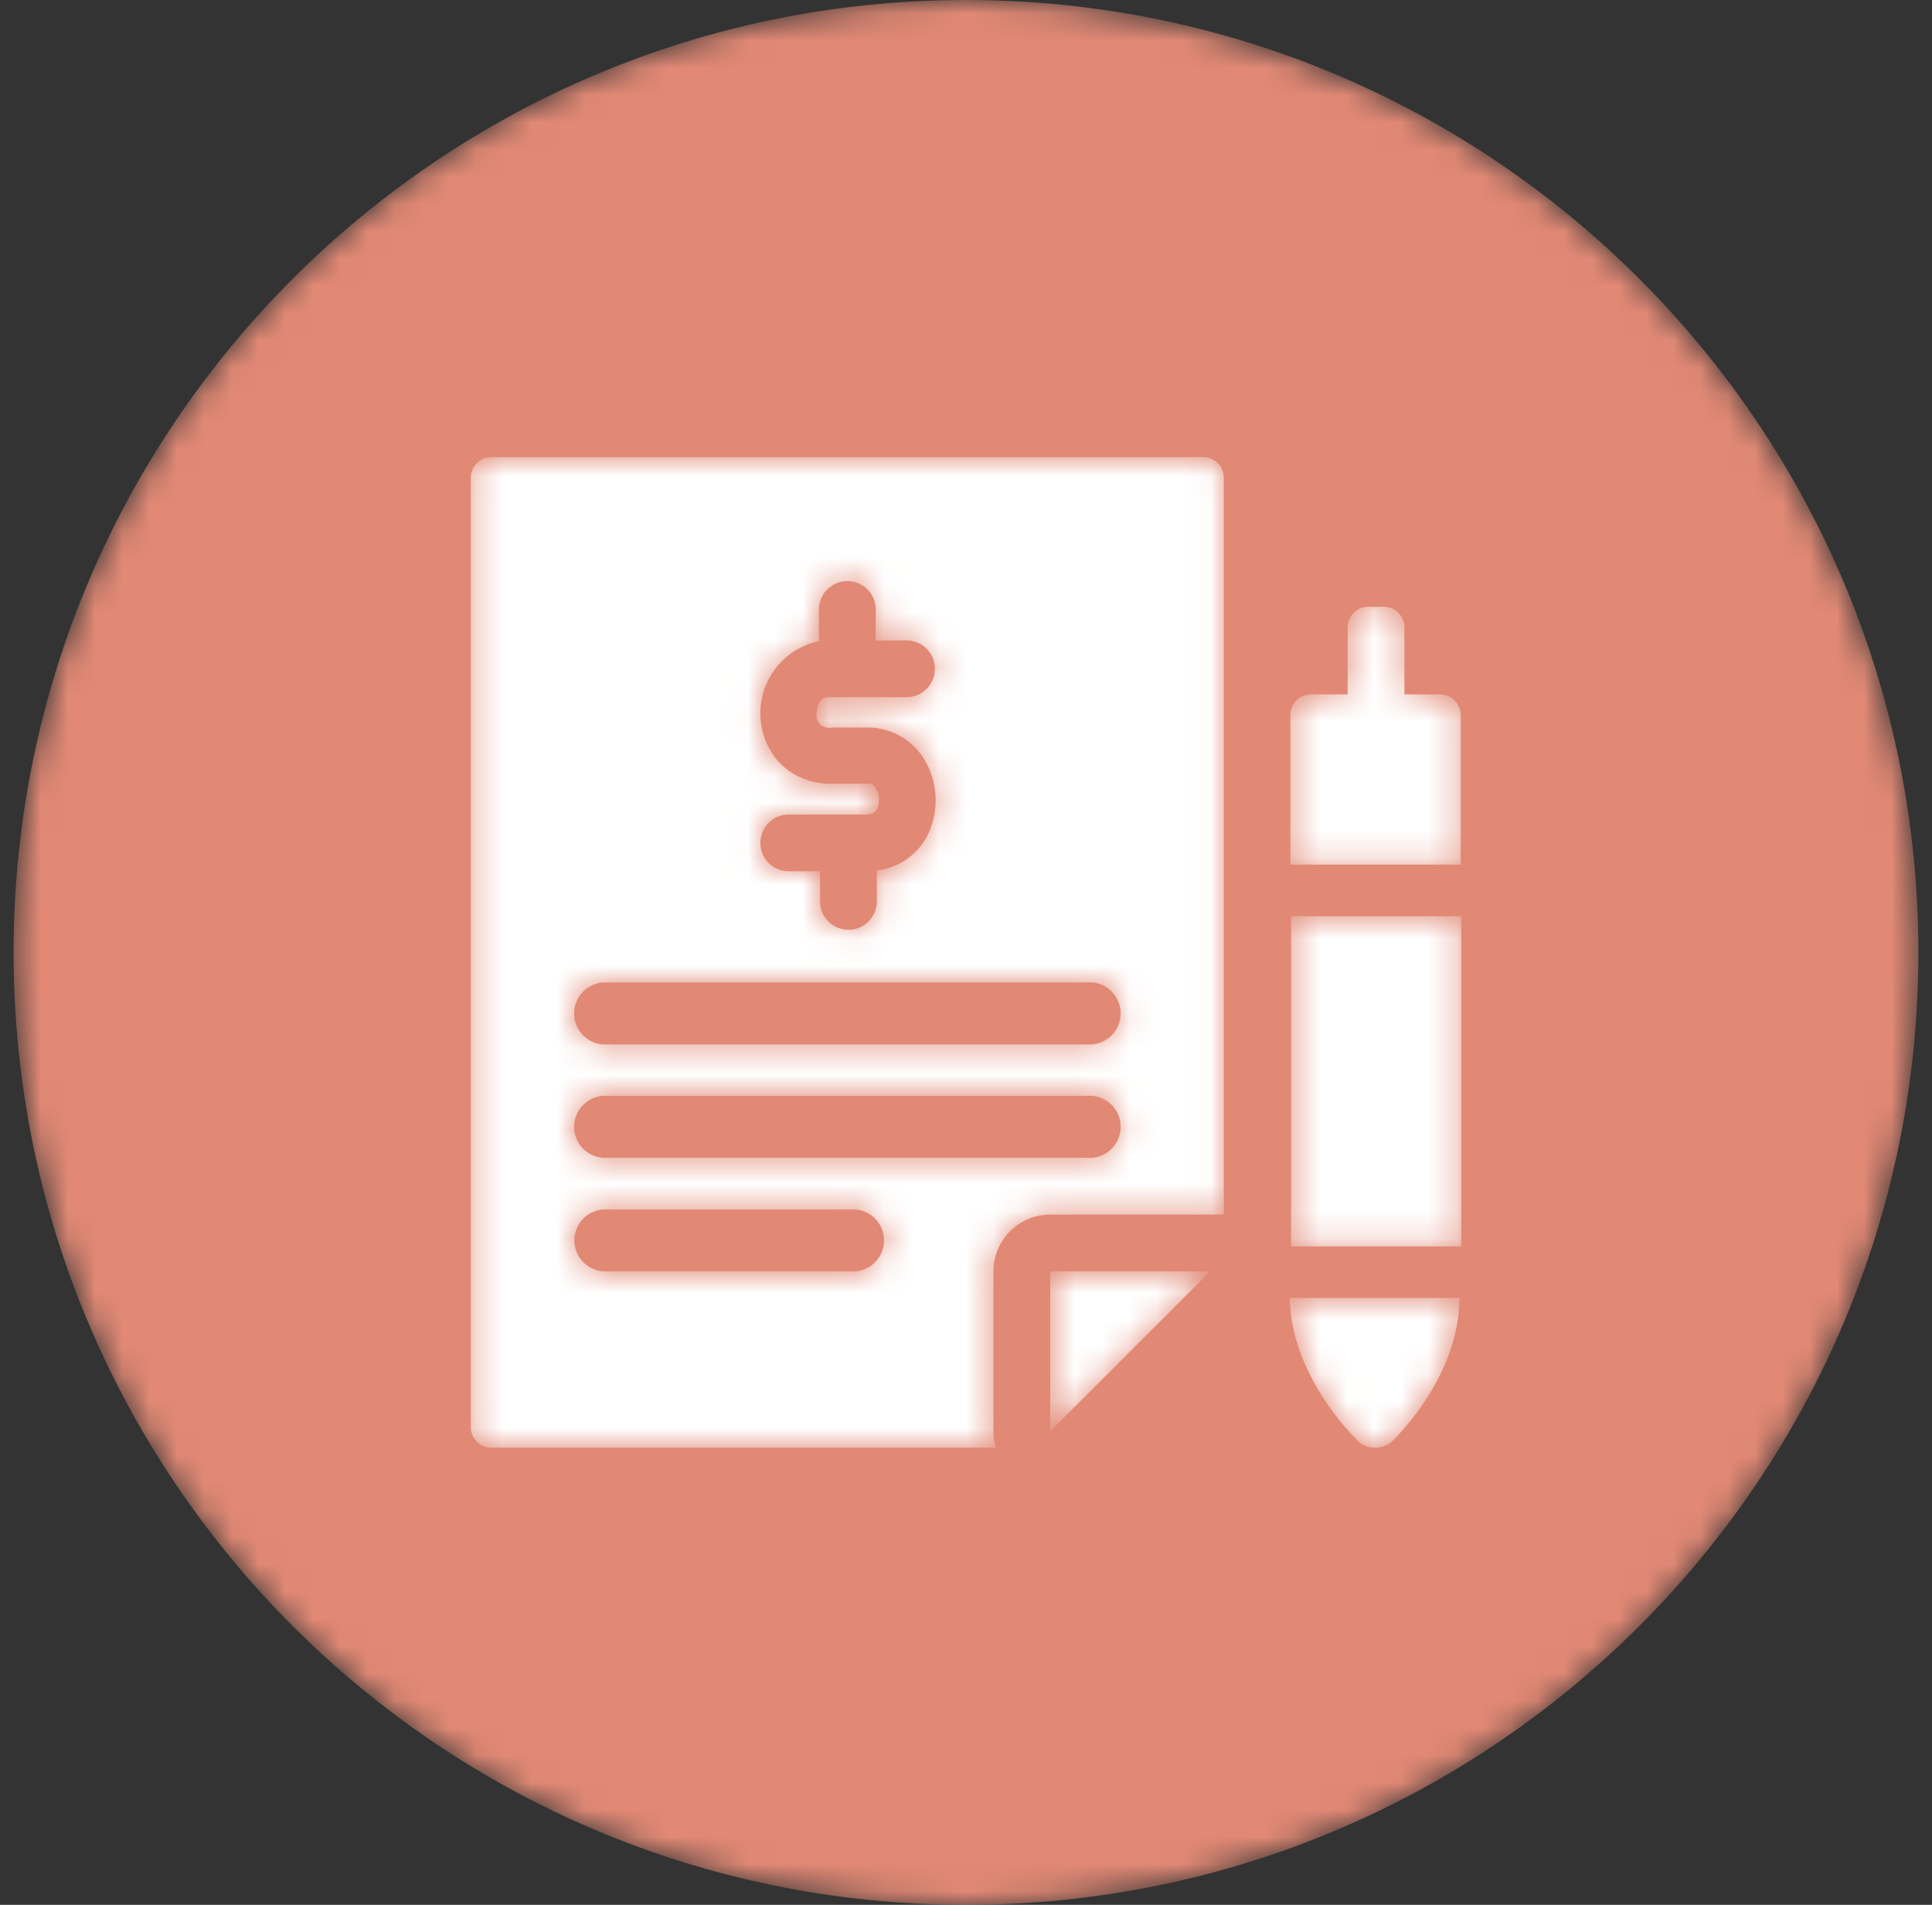
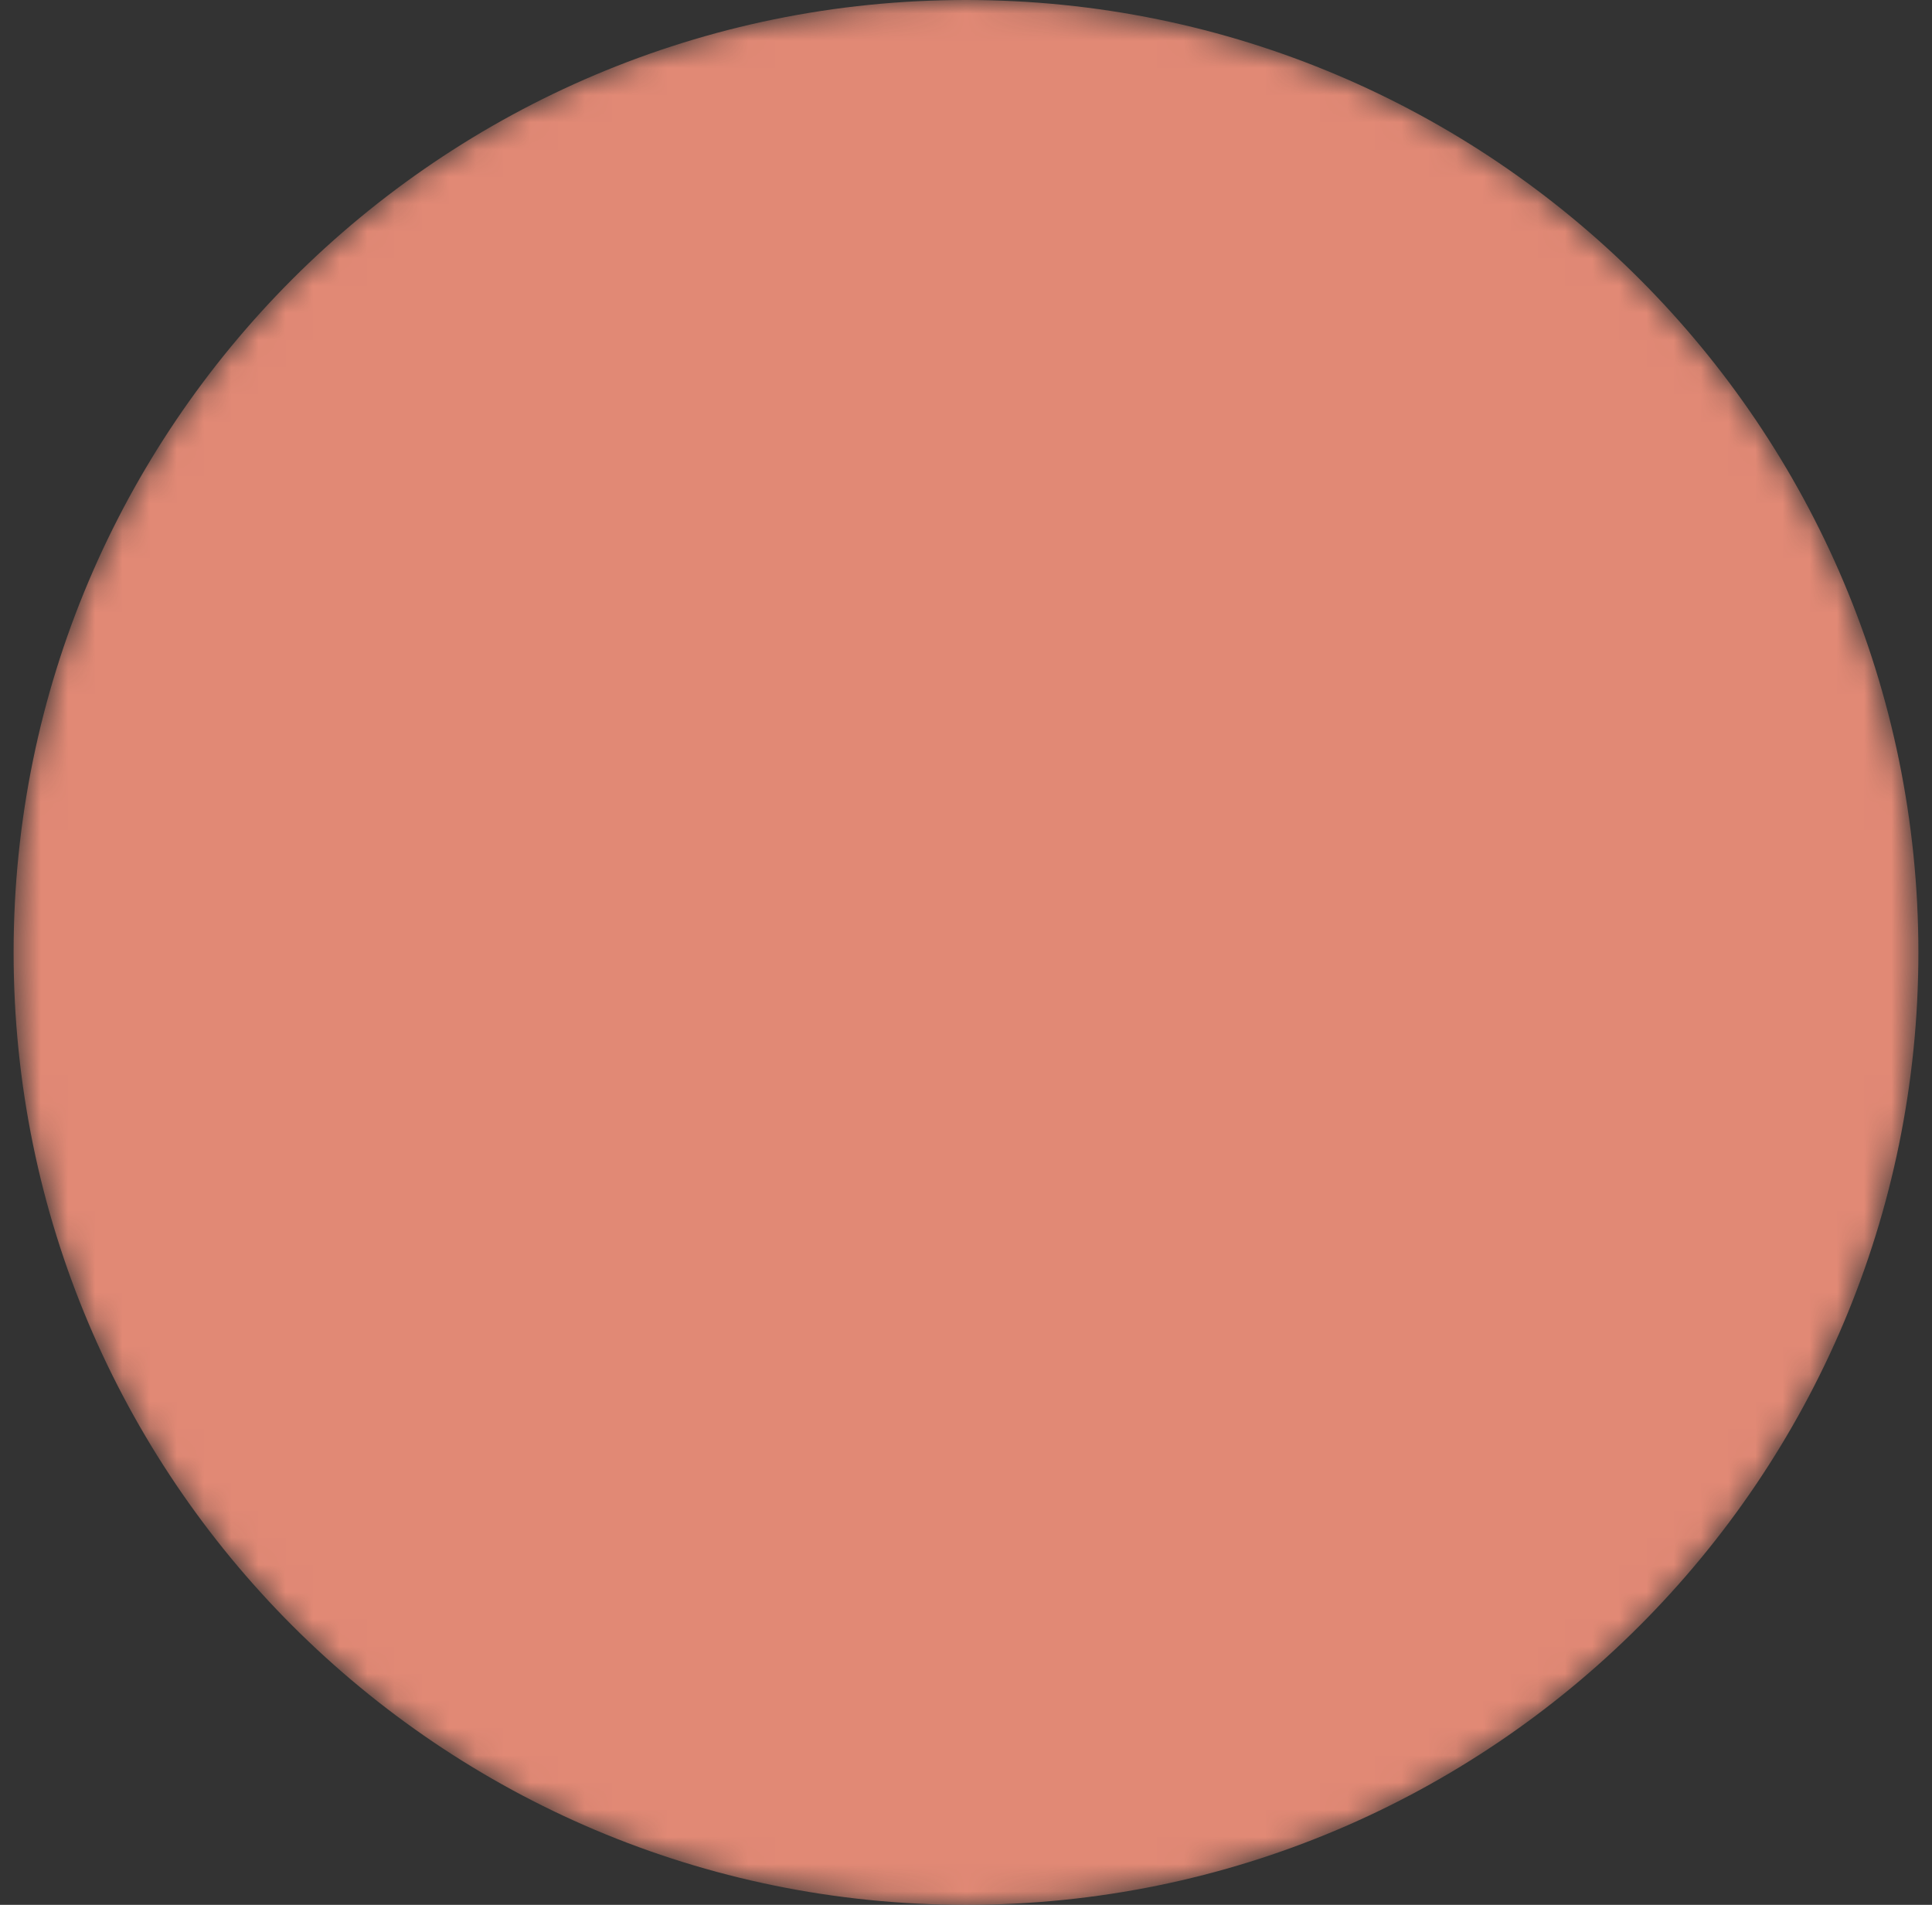
<svg xmlns="http://www.w3.org/2000/svg" width="71" height="70" viewBox="0 0 71 70" fill="none">
  <rect x="0" y="0" width="71" height="70" fill="#333333" stroke="none" />
  <mask id="qv913sgo3a" style="mask-type:alpha" maskUnits="userSpaceOnUse" x="0" y="0" width="71" height="70">
    <path d="M35.5 70c19.33 0 35-15.67 35-35S54.83 0 35.5 0 .5 15.67.5 35s15.67 35 35 35z" fill="#fff" />
  </mask>
  <g mask="url(#qv913sgo3a)">
    <path d="M35.5 70c19.33 0 35-15.67 35-35S54.83 0 35.5 0 .5 15.67.5 35s15.67 35 35 35z" fill="#E18975" />
  </g>
  <mask id="p6t3c5qizb" style="mask-type:alpha" maskUnits="userSpaceOnUse" x="17" y="16" width="37" height="38">
    <path fill-rule="evenodd" clip-rule="evenodd" d="M44.218 16.8h-26.16a.758.758 0 0 0-.758.758v34.884a.758.758 0 0 0 .758.758h18.54a2.016 2.016 0 0 1-.09-.607v-5.872a2.087 2.087 0 0 1 2.086-2.087h6.382V17.558a.758.758 0 0 0-.758-.758zm-14.123 6.764v-.002l.018-.004-.018.006zm0-.002v-1.163a1.043 1.043 0 1 1 2.087 0v1.135h1.098a1.044 1.044 0 1 1 0 2.087h-2.81c-.454 0-.46.564-.46.607a.46.46 0 0 0 .558.51h1.213a2.427 2.427 0 0 1 2.178 1.158 2.912 2.912 0 0 1 .085 2.882 2.427 2.427 0 0 1-1.82 1.213v1.165a1.044 1.044 0 0 1-2.087 0v-1.14h-1.086a1.043 1.043 0 1 1 0-2.082H31.8c.309 0 .385-.127.423-.19l.002-.004a.814.814 0 0 0-.036-.764.322.322 0 0 0-.334-.176h-1.268a2.593 2.593 0 0 1-1.99-.825 2.706 2.706 0 0 1 1.499-4.413zm1.328 23.159h-9.1a1.14 1.14 0 1 1 0-2.275h9.1a1.14 1.14 0 0 1 0 2.275zm8.53-4.174h-17.63a1.139 1.139 0 0 1-1.128-1.593 1.14 1.14 0 0 1 1.128-.682h17.63a1.141 1.141 0 1 1 0 2.275zm0-4.168h-17.63a1.139 1.139 0 0 1-1.128-1.593 1.14 1.14 0 0 1 1.128-.682h17.63a1.141 1.141 0 1 1 0 2.275zM38.594 52.6l5.879-5.878h-5.879v5.878zm13.019-27.081h1.329a.759.759 0 0 1 .74.758v5.497H47.42v-5.497a.758.758 0 0 1 .758-.758h1.347v-2.463a.759.759 0 0 1 .758-.759h.57a.758.758 0 0 1 .759.759v2.463zM53.7 33.67h-6.255v12.134H53.7V33.67zm-3.16 19.53a.88.88 0 0 1-.607-.22c-.674-.654-2.494-2.741-2.536-5.283h6.236c0 2.542-1.82 4.629-2.487 5.284a.904.904 0 0 1-.607.218z" fill="#8BB09C" />
  </mask>
  <g mask="url(#p6t3c5qizb)">
-     <path fill-rule="evenodd" clip-rule="evenodd" d="M44.218 16.8h-26.16a.758.758 0 0 0-.758.758v34.884a.758.758 0 0 0 .758.758h18.54a2.016 2.016 0 0 1-.09-.607v-5.872a2.087 2.087 0 0 1 2.086-2.087h6.382V17.558a.758.758 0 0 0-.758-.758zm-14.123 6.764v-.002l.018-.004-.018.006zm0-.002v-1.163a1.043 1.043 0 1 1 2.087 0v1.135h1.098a1.044 1.044 0 1 1 0 2.087h-2.81c-.454 0-.46.564-.46.607a.46.46 0 0 0 .558.51h1.213a2.427 2.427 0 0 1 2.178 1.158 2.912 2.912 0 0 1 .085 2.882 2.427 2.427 0 0 1-1.82 1.213v1.165a1.044 1.044 0 0 1-2.087 0v-1.14h-1.086a1.043 1.043 0 1 1 0-2.082H31.8c.309 0 .385-.127.423-.19l.002-.004a.814.814 0 0 0-.036-.764.322.322 0 0 0-.334-.176h-1.268a2.593 2.593 0 0 1-1.99-.825 2.706 2.706 0 0 1 1.499-4.413zm1.328 23.159h-9.1a1.14 1.14 0 1 1 0-2.275h9.1a1.14 1.14 0 0 1 0 2.275zm8.53-4.174h-17.63a1.139 1.139 0 0 1-1.128-1.593 1.14 1.14 0 0 1 1.128-.682h17.63a1.141 1.141 0 1 1 0 2.275zm0-4.168h-17.63a1.139 1.139 0 0 1-1.128-1.593 1.14 1.14 0 0 1 1.128-.682h17.63a1.141 1.141 0 1 1 0 2.275zM38.594 52.6l5.879-5.878h-5.879v5.878zm13.019-27.081h1.329a.759.759 0 0 1 .74.758v5.497H47.42v-5.497a.758.758 0 0 1 .758-.758h1.347v-2.463a.759.759 0 0 1 .758-.759h.57a.758.758 0 0 1 .759.759v2.463zM53.7 33.67h-6.255v12.134H53.7V33.67zm-3.16 19.53a.88.88 0 0 1-.607-.22c-.674-.654-2.494-2.741-2.536-5.283h6.236c0 2.542-1.82 4.629-2.487 5.284a.904.904 0 0 1-.607.218z" fill="#fff" />
-   </g>
+     </g>
</svg>